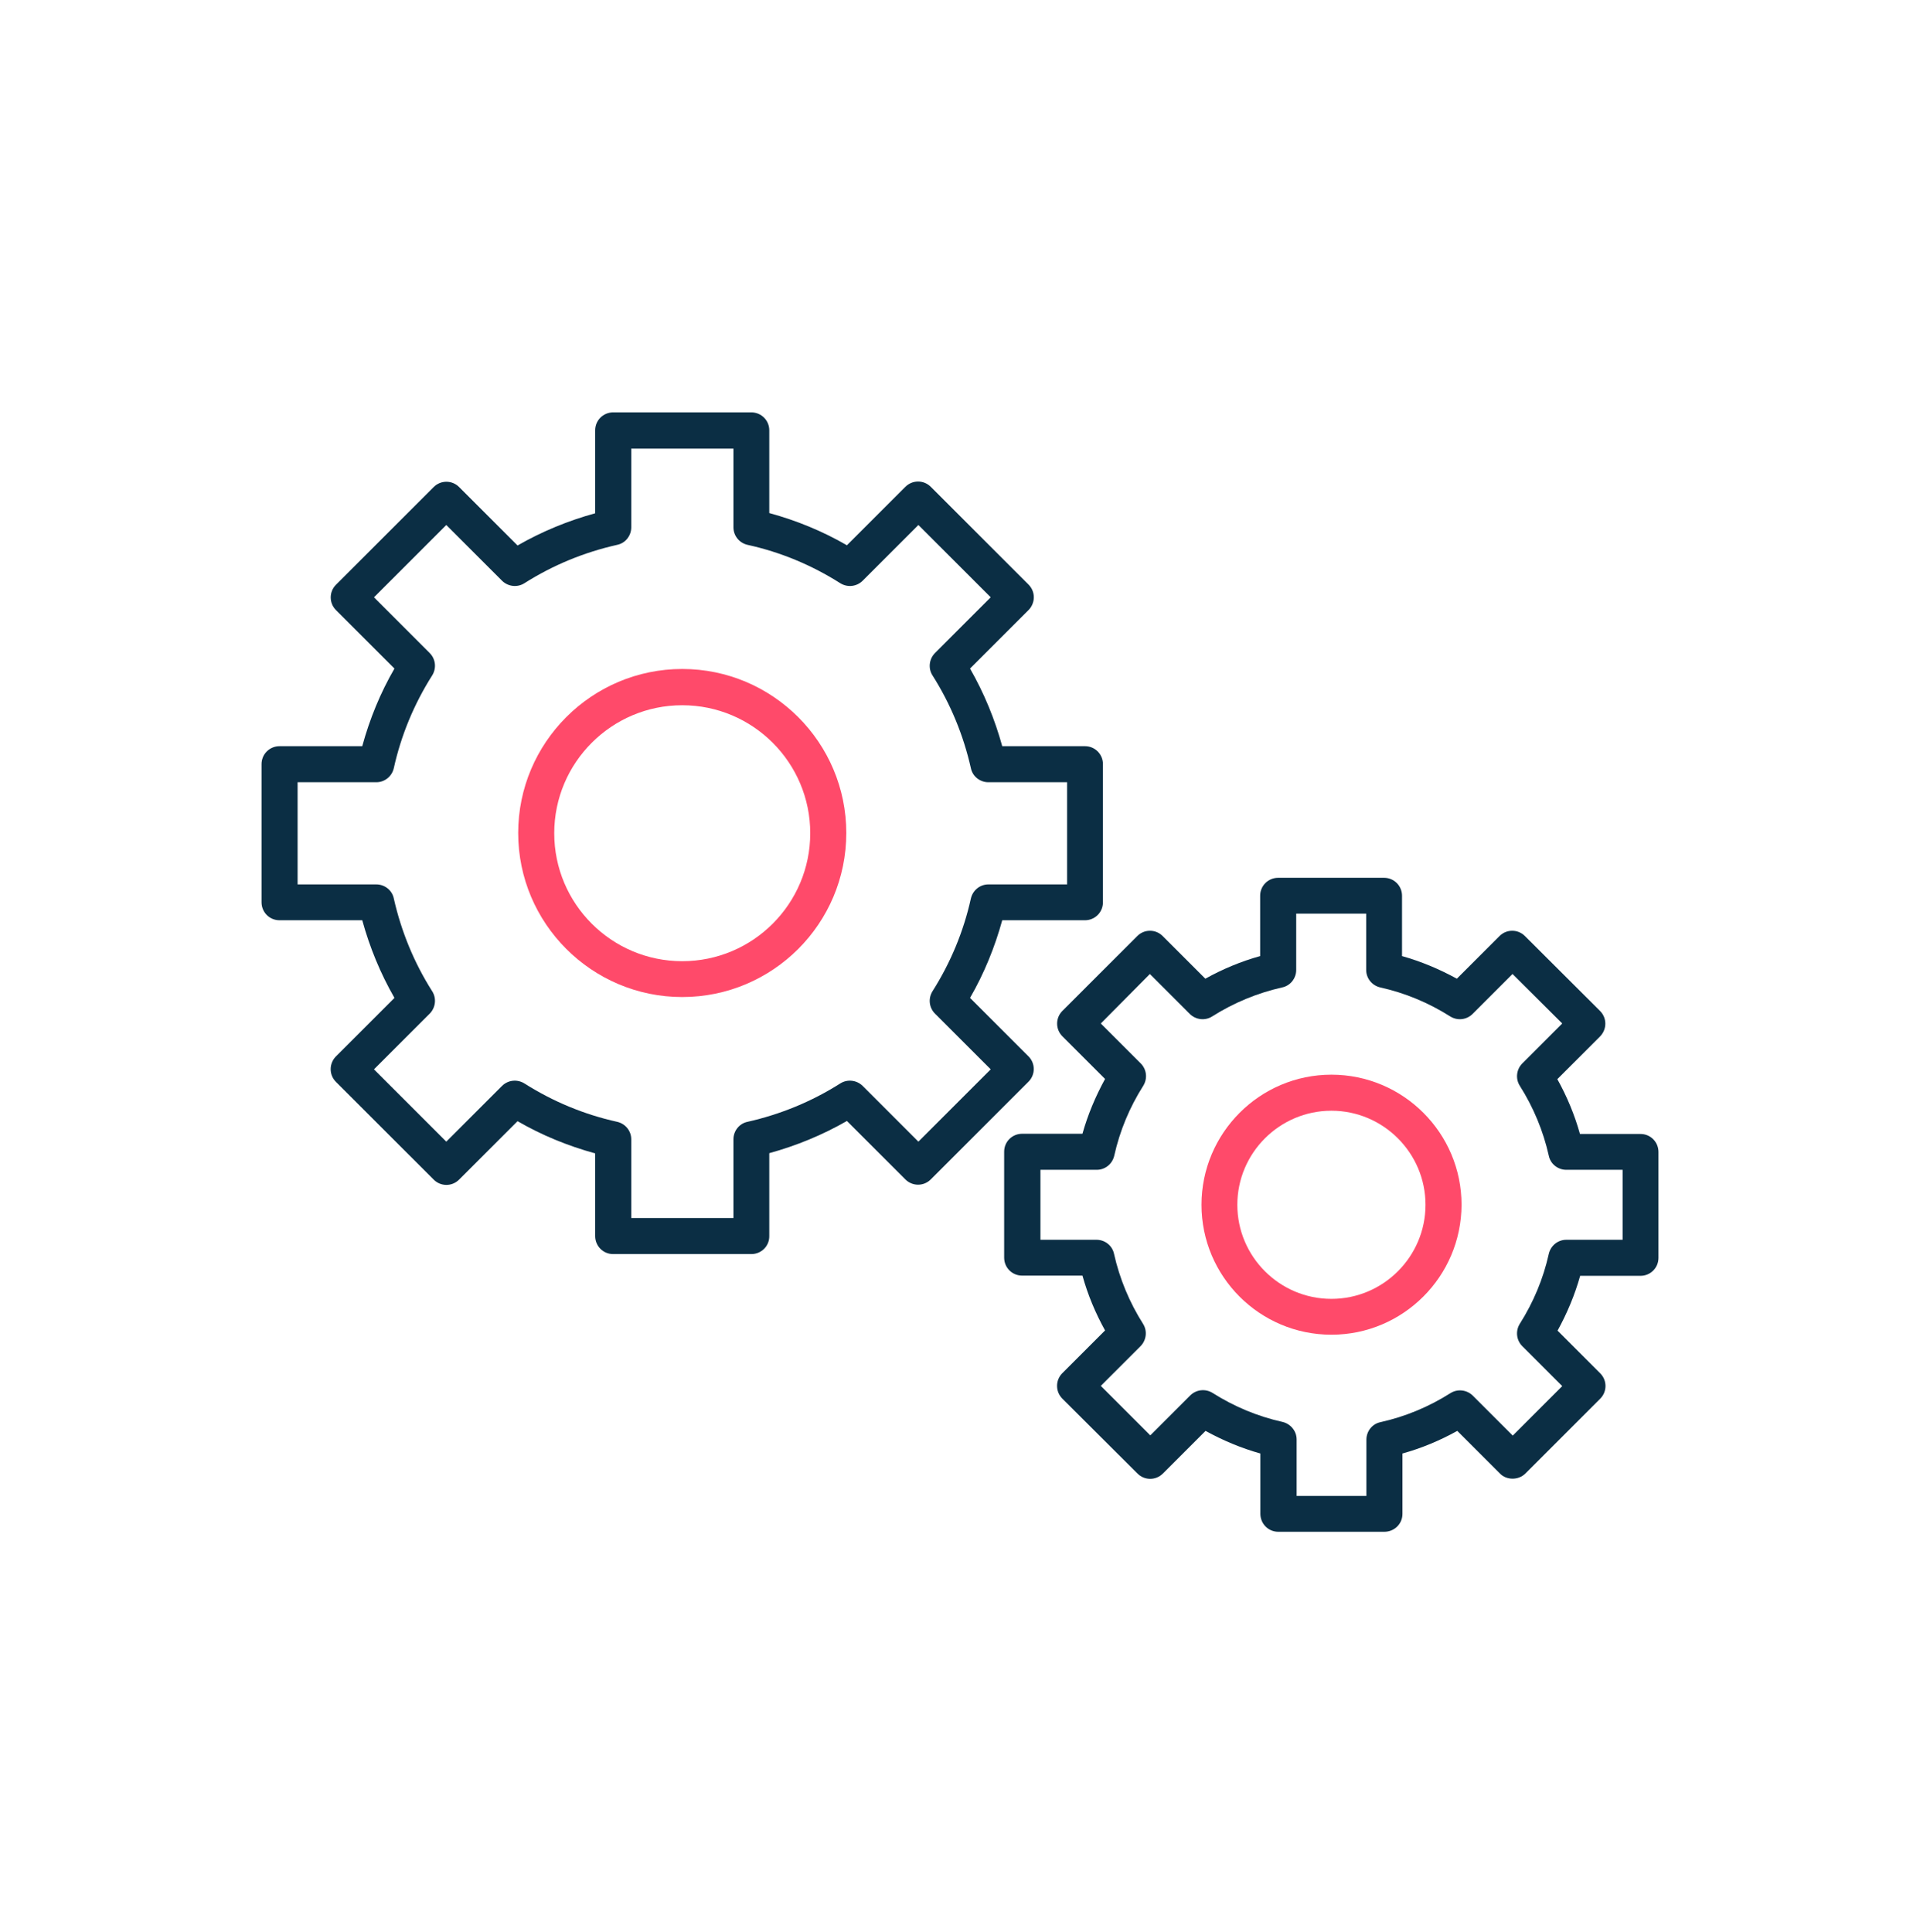
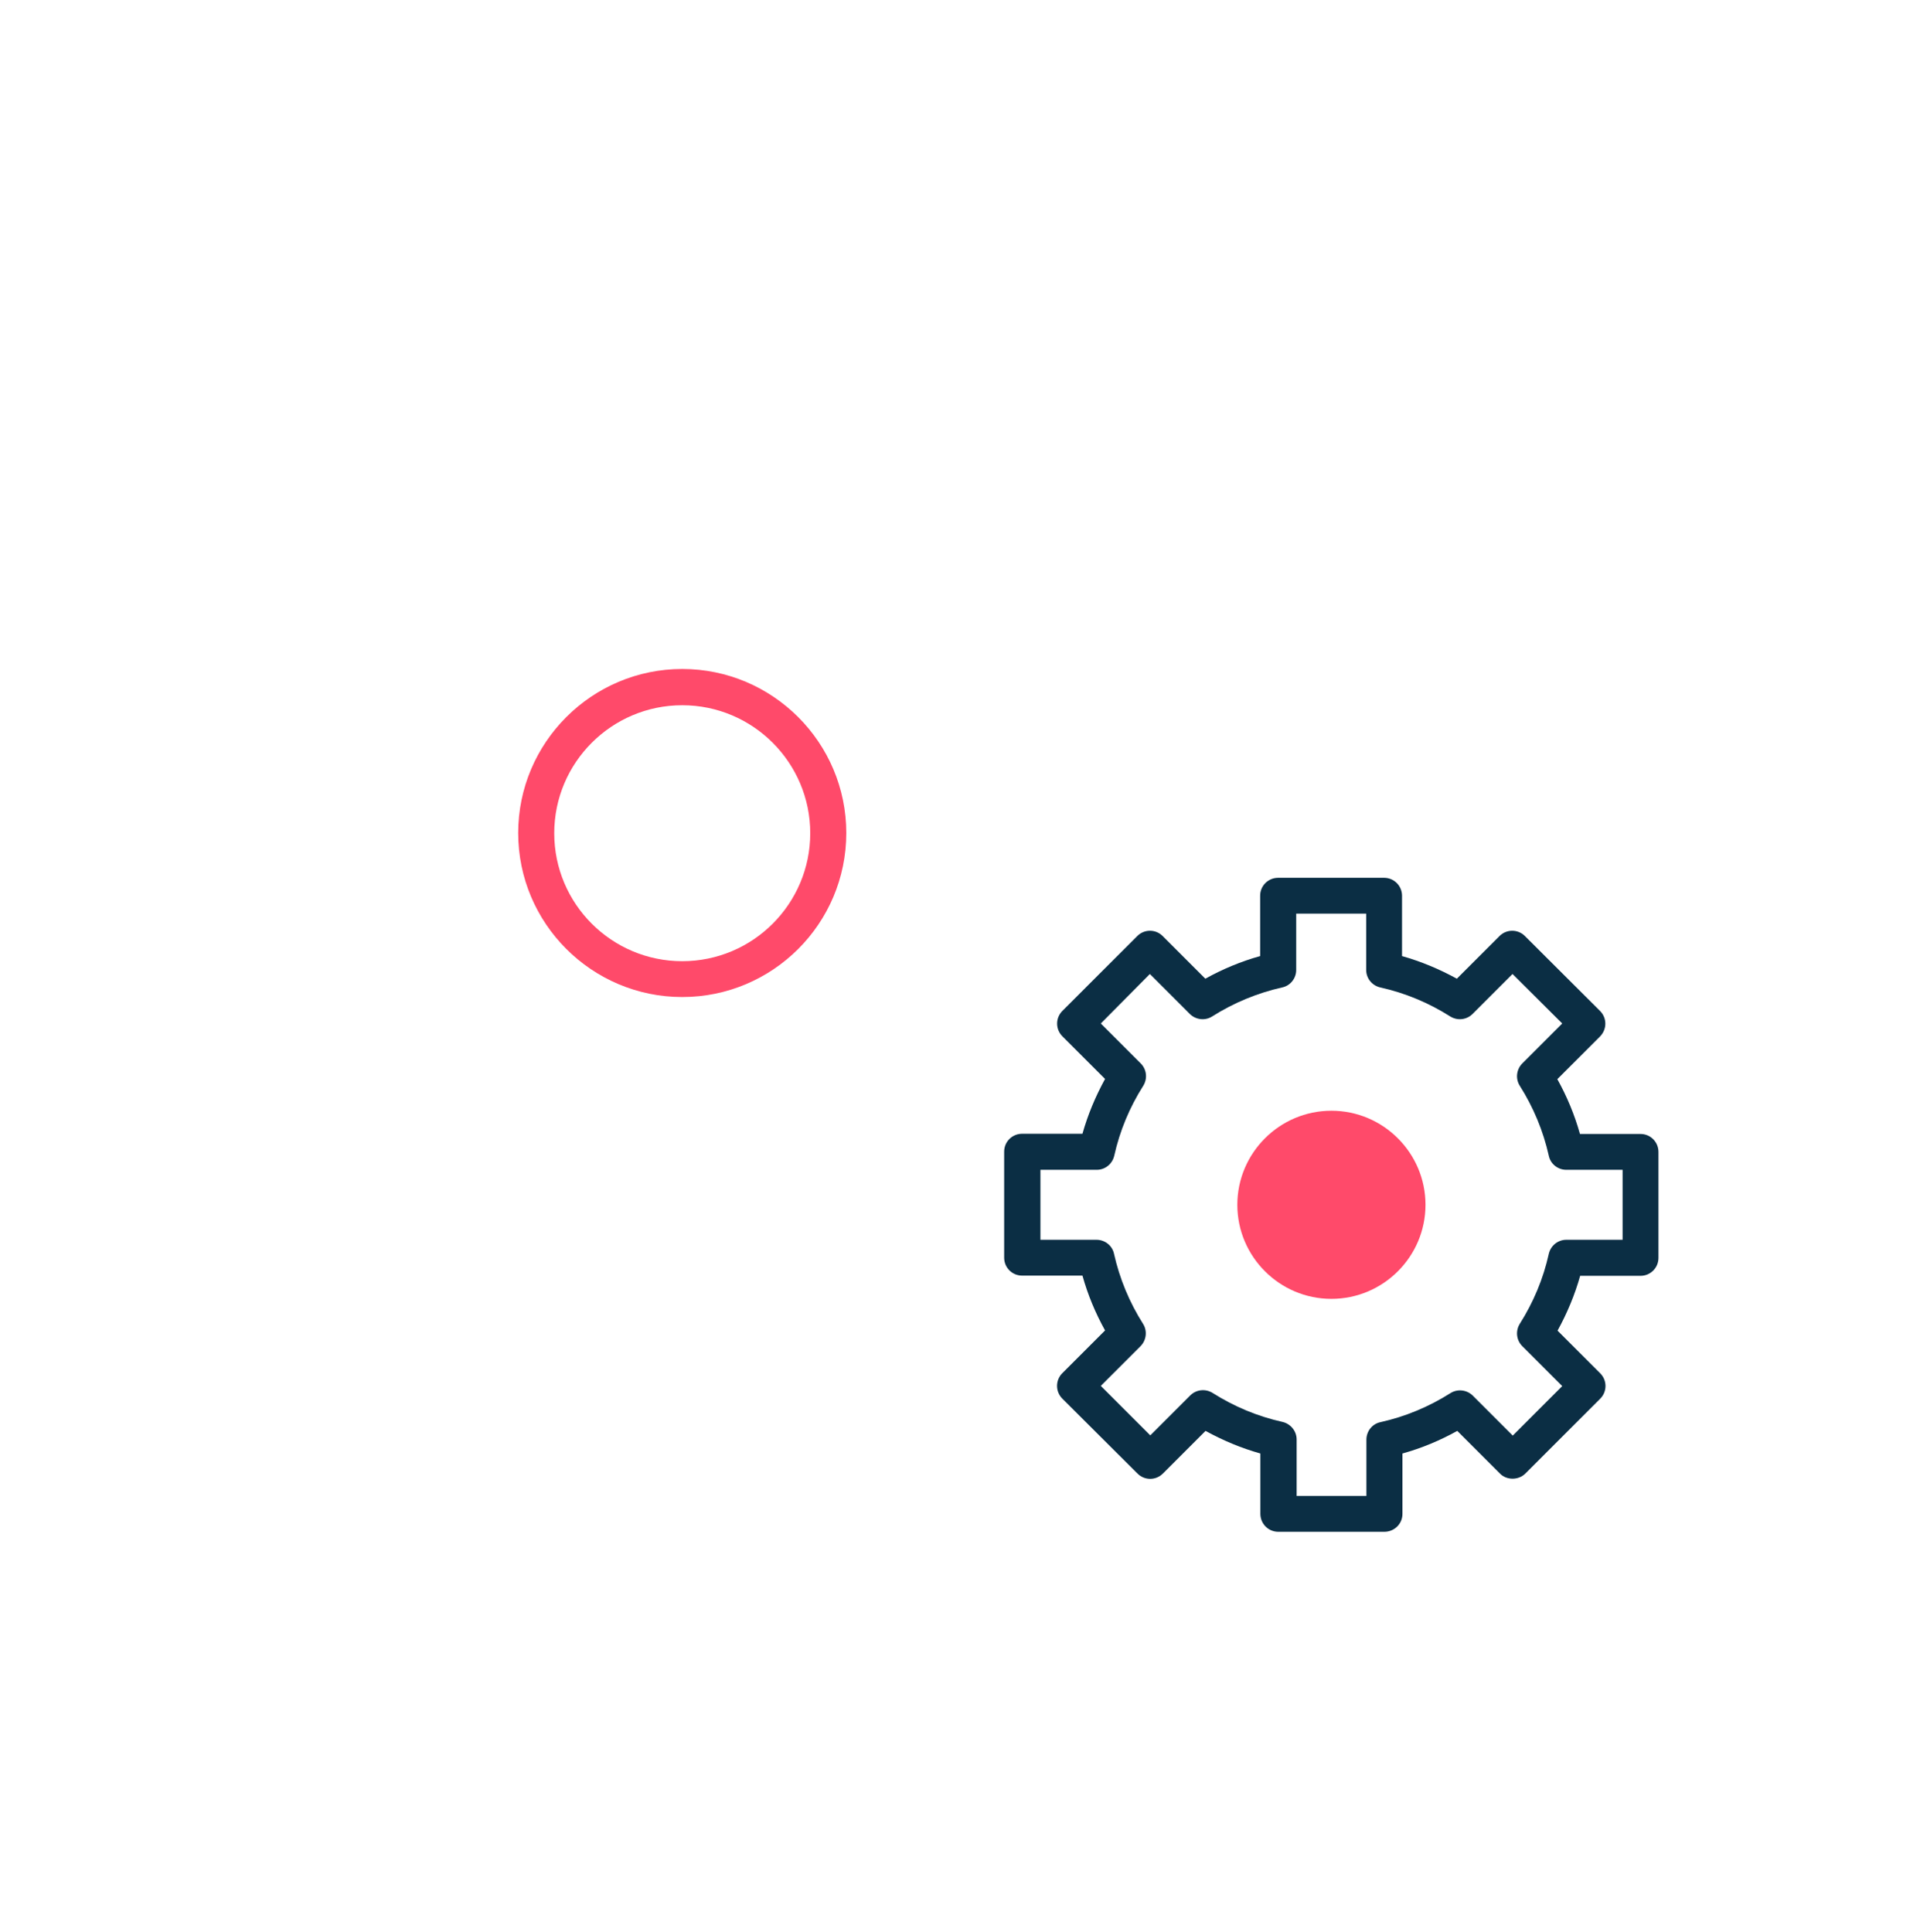
<svg xmlns="http://www.w3.org/2000/svg" width="157" height="158" overflow="hidden">
  <defs>
    <clipPath id="clip0">
      <rect x="96" y="658" width="157" height="158" />
    </clipPath>
    <clipPath id="clip1">
      <rect x="96" y="659" width="157" height="157" />
    </clipPath>
    <clipPath id="clip2">
      <rect x="96" y="659" width="157" height="157" />
    </clipPath>
    <clipPath id="clip3">
      <rect x="96" y="659" width="157" height="157" />
    </clipPath>
  </defs>
  <g clip-path="url(#clip0)" transform="translate(-96 -658)">
    <g clip-path="url(#clip1)">
      <g clip-path="url(#clip2)">
        <g clip-path="url(#clip3)">
-           <path d="M157.439 760.562 146.135 760.562C145.315 760.562 144.67 759.899 144.67 759.096L144.67 752.328C142.437 751.717 140.309 750.845 138.32 749.694L133.54 754.473C132.965 755.049 132.04 755.049 131.465 754.473L123.475 746.484C123.196 746.205 123.039 745.838 123.039 745.437 123.039 745.053 123.196 744.67 123.475 744.391L128.255 739.611C127.103 737.605 126.231 735.476 125.621 733.261L118.852 733.261C118.032 733.261 117.387 732.598 117.387 731.796L117.387 720.492C117.387 719.672 118.05 719.026 118.852 719.026L125.621 719.026C126.231 716.793 127.103 714.665 128.255 712.677L123.475 707.897C122.899 707.321 122.899 706.397 123.475 705.821L131.465 697.831C132.04 697.256 132.965 697.256 133.54 697.831L138.32 702.611C140.326 701.46 142.455 700.588 144.67 699.977L144.67 693.191C144.67 692.371 145.333 691.726 146.135 691.726L157.439 691.726C158.259 691.726 158.905 692.389 158.905 693.191L158.905 699.96C161.138 700.57 163.266 701.442 165.254 702.594L170.034 697.814C170.61 697.238 171.534 697.238 172.11 697.814L180.1 705.803C180.379 706.083 180.536 706.449 180.536 706.85 180.536 707.234 180.379 707.618 180.1 707.897L175.32 712.677C176.471 714.683 177.343 716.811 177.954 719.026L184.722 719.026C185.542 719.026 186.188 719.689 186.188 720.492L186.188 731.796C186.188 732.616 185.525 733.261 184.722 733.261L177.954 733.261C177.343 735.476 176.471 737.622 175.32 739.611L180.1 744.391C180.675 744.966 180.675 745.891 180.1 746.466L172.11 754.456C171.534 755.032 170.61 755.032 170.034 754.456L165.254 749.676C163.248 750.828 161.12 751.7 158.905 752.31L158.905 759.079C158.922 759.899 158.259 760.562 157.439 760.562ZM147.618 757.613 155.974 757.613 155.974 751.176C155.974 750.496 156.445 749.886 157.125 749.746 159.829 749.135 162.376 748.089 164.714 746.606 165.289 746.24 166.057 746.327 166.545 746.815L171.098 751.368 177.012 745.455 172.459 740.902C171.971 740.413 171.883 739.663 172.25 739.07 173.732 736.732 174.797 734.168 175.39 731.482 175.547 730.801 176.14 730.33 176.82 730.33L183.257 730.33 183.257 721.974 176.82 721.974C176.14 721.974 175.529 721.503 175.39 720.823 174.779 718.119 173.732 715.572 172.25 713.235 171.883 712.659 171.971 711.892 172.459 711.403L177.012 706.85 171.098 700.936 166.545 705.489C166.057 705.978 165.307 706.065 164.714 705.699 162.376 704.216 159.829 703.152 157.125 702.559 156.445 702.402 155.974 701.809 155.974 701.128L155.974 694.691 147.618 694.691 147.618 701.128C147.618 701.809 147.147 702.419 146.467 702.559 143.763 703.169 141.216 704.216 138.878 705.699 138.303 706.065 137.535 705.978 137.047 705.489L132.494 700.936 126.58 706.85 131.133 711.403C131.622 711.892 131.709 712.642 131.342 713.235 129.86 715.572 128.796 718.137 128.202 720.823 128.045 721.503 127.452 721.974 126.772 721.974L120.335 721.974 120.335 730.33 126.772 730.33C127.452 730.33 128.063 730.801 128.202 731.482 128.813 734.186 129.86 736.732 131.342 739.07 131.709 739.646 131.622 740.413 131.133 740.902L126.58 745.455 132.494 751.368 137.047 746.815C137.535 746.327 138.285 746.24 138.878 746.606 141.216 748.089 143.78 749.153 146.467 749.746 147.147 749.903 147.618 750.496 147.618 751.176L147.618 757.613Z" fill="#0B2E44" fill-rule="nonzero" fill-opacity="1" />
          <path d="M151.787 739.541C144.391 739.541 138.373 733.523 138.373 726.126 138.373 718.73 144.391 712.711 151.787 712.711 159.184 712.711 165.202 718.73 165.202 726.126 165.202 733.54 159.184 739.541 151.787 739.541ZM151.787 715.677C146.013 715.677 141.321 720.37 141.321 726.144 141.321 731.918 146.013 736.61 151.787 736.61 157.561 736.61 162.254 731.918 162.254 726.144 162.254 720.37 157.561 715.677 151.787 715.677Z" fill="#FF4A6A" fill-rule="nonzero" fill-opacity="1" />
          <path d="M209.197 783.274 200.527 783.274C199.707 783.274 199.062 782.611 199.062 781.809L199.062 776.872C197.509 776.436 196.009 775.808 194.579 775.023L191.09 778.512C190.514 779.088 189.589 779.088 189.014 778.512L182.873 772.389C182.594 772.11 182.437 771.743 182.437 771.342 182.437 770.941 182.594 770.575 182.873 770.296L186.362 766.807C185.577 765.394 184.949 763.893 184.513 762.323L179.576 762.323C178.756 762.323 178.111 761.661 178.111 760.858L178.111 752.188C178.111 751.368 178.774 750.723 179.576 750.723L184.513 750.723C184.949 749.17 185.577 747.67 186.362 746.24L182.873 742.751C182.298 742.175 182.298 741.251 182.873 740.675L188.996 734.552C189.572 733.976 190.497 733.976 191.072 734.552L194.561 738.041C195.974 737.256 197.474 736.628 199.044 736.192L199.044 731.255C199.044 730.435 199.707 729.79 200.51 729.79L209.18 729.79C209.999 729.79 210.645 730.452 210.645 731.255L210.645 736.192C212.197 736.628 213.698 737.256 215.128 738.041L218.617 734.552C219.193 733.976 220.117 733.976 220.693 734.552L226.833 740.675C227.112 740.954 227.269 741.32 227.269 741.722 227.269 742.105 227.112 742.489 226.833 742.768L223.344 746.257C224.129 747.67 224.757 749.17 225.194 750.74L230.148 750.74C230.968 750.74 231.613 751.403 231.613 752.206L231.613 760.876C231.613 761.695 230.95 762.341 230.148 762.341L225.211 762.341C224.775 763.893 224.147 765.394 223.362 766.824L226.851 770.313C227.426 770.889 227.426 771.813 226.851 772.389L220.728 778.512C220.17 779.07 219.193 779.07 218.652 778.512L215.163 775.023C213.75 775.808 212.25 776.436 210.68 776.872L210.68 781.809C210.68 782.629 210.017 783.274 209.197 783.274ZM202.01 780.344 207.732 780.344 207.732 775.738C207.732 775.058 208.203 774.447 208.883 774.308 210.924 773.854 212.843 773.052 214.605 771.935 215.18 771.569 215.948 771.656 216.436 772.145L219.699 775.407 223.746 771.36 220.484 768.098C219.995 767.609 219.908 766.859 220.274 766.266 221.391 764.504 222.193 762.585 222.647 760.544 222.804 759.864 223.397 759.393 224.077 759.393L228.682 759.393 228.682 753.671 224.077 753.671C223.397 753.671 222.786 753.2 222.647 752.52 222.193 750.496 221.391 748.56 220.274 746.798 219.908 746.222 219.995 745.455 220.484 744.966L223.746 741.704 219.681 737.657 216.419 740.919C215.931 741.408 215.18 741.495 214.587 741.128 212.825 740.012 210.907 739.21 208.866 738.756 208.185 738.599 207.714 738.006 207.714 737.326L207.714 732.72 201.992 732.72 201.992 737.326C201.992 738.006 201.521 738.616 200.841 738.756 198.818 739.21 196.881 740.012 195.119 741.128 194.544 741.495 193.776 741.408 193.288 740.919L190.026 737.657 186.013 741.704 189.275 744.966C189.764 745.455 189.851 746.205 189.485 746.798 188.368 748.56 187.566 750.479 187.112 752.52 186.955 753.2 186.362 753.671 185.682 753.671L181.077 753.671 181.077 759.393 185.664 759.393C186.345 759.393 186.955 759.864 187.095 760.544 187.548 762.568 188.351 764.504 189.467 766.266 189.834 766.842 189.746 767.609 189.258 768.098L186.013 771.342 190.06 775.389 193.323 772.127C193.811 771.639 194.561 771.552 195.154 771.918 196.916 773.034 198.835 773.837 200.876 774.29 201.539 774.447 202.027 775.04 202.027 775.721L202.027 780.344Z" fill="#0B2E44" fill-rule="nonzero" fill-opacity="1" />
-           <path d="M204.871 767.156C199.009 767.156 194.247 762.393 194.247 756.532 194.247 750.671 199.009 745.891 204.871 745.891 210.732 745.891 215.512 750.653 215.512 756.532 215.494 762.393 210.732 767.156 204.871 767.156ZM204.871 748.839C200.632 748.839 197.178 752.293 197.178 756.532 197.178 760.771 200.632 764.225 204.871 764.225 209.11 764.225 212.564 760.771 212.564 756.532 212.564 752.293 209.11 748.839 204.871 748.839Z" fill="#FF4A6A" fill-rule="nonzero" fill-opacity="1" />
+           <path d="M204.871 767.156ZM204.871 748.839C200.632 748.839 197.178 752.293 197.178 756.532 197.178 760.771 200.632 764.225 204.871 764.225 209.11 764.225 212.564 760.771 212.564 756.532 212.564 752.293 209.11 748.839 204.871 748.839Z" fill="#FF4A6A" fill-rule="nonzero" fill-opacity="1" />
        </g>
      </g>
    </g>
  </g>
</svg>